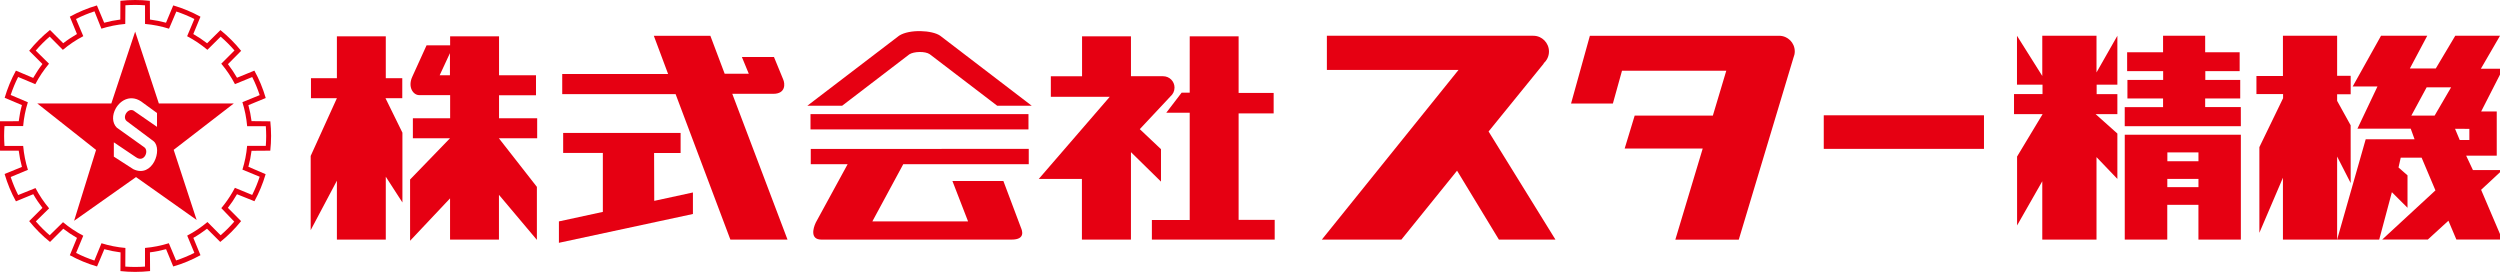
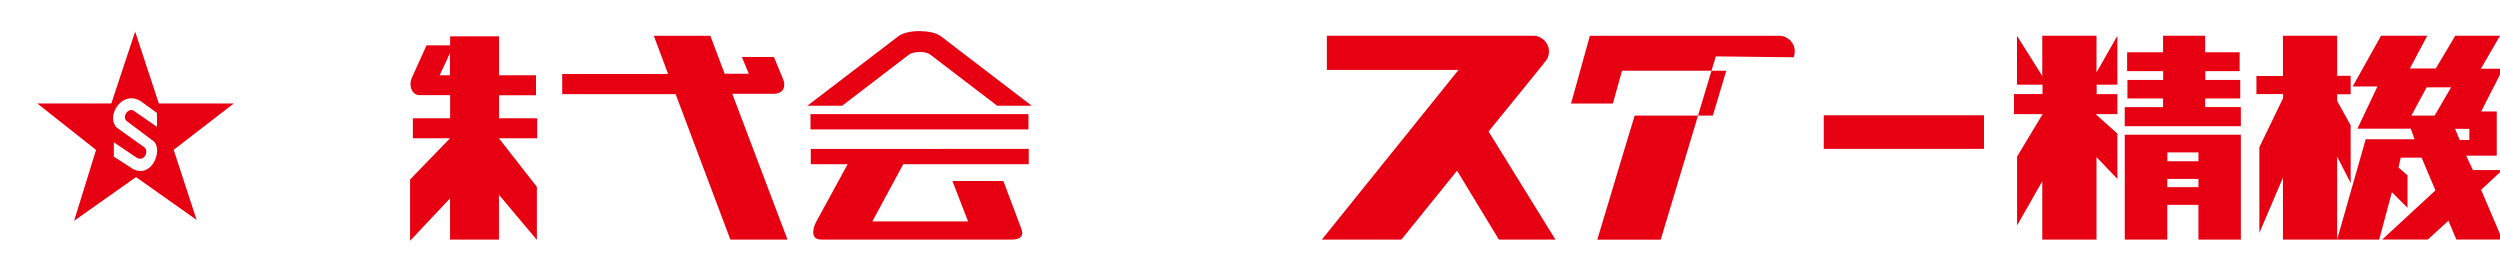
<svg xmlns="http://www.w3.org/2000/svg" version="1.1" id="レイヤー_1" x="0px" y="0px" width="277.633px" height="30.191px" viewBox="0 0 277.633 30.191" enable-background="new 0 0 277.633 30.191" xml:space="preserve">
  <g>
    <g>
      <line fill="#E60012" x1="272.663" y1="3.972" x2="277.633" y2="3.972" />
      <line fill="#E60012" x1="266.316" y1="18.561" x2="266.365" y2="18.603" />
      <path fill="#E60012" d="M93.522,11.743h-3.865l10.19-7.779c1.151-0.746,3.687-0.611,4.562,0.002l10.167,7.775h-3.835l-7.489-5.72    c-0.502-0.35-1.762-0.315-2.272,0.017L93.522,11.743z" />
      <rect x="90.009" y="12.673" fill="#E60012" width="24.206" height="1.699" />
      <rect x="202.534" y="12.804" fill="#E60012" width="17.793" height="3.728" />
      <polygon fill="#E60012" points="226.802,20.129 224.003,25.037 224.003,17.384 226.84,12.673 223.663,12.673 223.663,10.449     226.828,10.449 226.828,9.401 223.992,9.401 223.992,3.972 226.802,8.437 226.802,3.972 232.824,3.972 232.824,8.044     235.141,3.972 235.141,9.401 232.84,9.401 232.84,10.457 235.141,10.457 235.141,12.673 232.723,12.673 235.141,14.831     235.141,19.868 232.824,17.448 232.824,26.606 226.802,26.606   " />
      <line fill="#E60012" x1="240.805" y1="14.015" x2="244.302" y2="14.015" />
      <polygon fill="#E60012" points="244.891,11.888 248.85,11.888 248.854,14.015 235.958,14.015 235.958,11.897 240.215,11.897     240.215,10.938 236.257,10.938 236.257,8.879 240.225,8.879 240.225,7.897 236.225,7.897 236.225,5.805 240.215,5.805     240.215,3.972 244.891,3.972 244.891,5.805 248.721,5.805 248.721,7.897 244.907,7.897 244.907,8.879 248.784,8.879     248.784,10.938 244.891,10.938   " />
      <polygon fill="#E60012" points="253.527,19.736 250.911,25.854 250.911,16.339 253.543,10.906 253.543,10.449 250.584,10.449     250.584,8.437 253.527,8.437 253.527,3.972 259.545,3.972 259.545,8.421 261.05,8.421 261.05,10.467 259.545,10.467     259.545,11.201 261.048,13.916 261.05,20.327 259.545,17.384 259.545,26.606 253.527,26.606   " />
      <g>
-         <polygon fill="#E60012" points="137.552,24.416 141.559,24.416 141.559,26.606 127.92,26.606 127.92,24.433 132.121,24.433      132.121,12.517 129.521,12.517 131.222,10.293 132.121,10.293 132.123,4.038 137.552,4.038 137.552,10.317 141.443,10.317      141.443,12.591 137.552,12.591    " />
-         <path fill="#E60012" d="M120.166,8.463V4.038h5.43l0.002,4.427h3.563c0.704,0,1.273,0.56,1.273,1.263     c0,0.392-0.175,0.739-0.449,0.974l-3.407,3.641l2.354,2.225v3.6l-3.335-3.272l0,0l-0.002,9.715h-5.445v-6.737h-4.794l7.887-9.125     h-6.544v-2.28h3.467V8.463z" />
-       </g>
+         </g>
      <path fill="#E60012" d="M147.354,3.972h22.929c0.96,0,1.735,0.791,1.735,1.75c0,0.521-0.229,0.984-0.59,1.301l0.016,0.027    l-6.133,7.553l7.426,12.004h-6.28l-4.646-7.652l-6.182,7.652h-8.834l15.178-18.84h-14.619V3.972L147.354,3.972z" />
      <path fill="#E60012" d="M274.627,18.888l-0.755-1.604h3.399v-4.905h-1.731l2.423-4.743h-2.456l2.126-3.664h-4.97l-2.161,3.631    h-2.878l1.929-3.631h-5.133l-3.143,5.627h2.75l-2.227,4.692h5.92l0.426,1.178h-5.428l-3.175,11.138h4.677l1.407-5.264l1.735,1.731    v-3.6l-0.999-0.873l0.245-1.088h2.322l1.534,3.631l-5.916,5.461h5.067l2.29-2.094l0.885,2.094h5.104l-2.358-5.526l2.358-2.191    H274.627z M270.373,12.837h-2.585l1.7-3.142h2.717L270.373,12.837z M273.16,15.546l-0.52-1.243l1.59,0.006v1.239L273.16,15.546z" />
-       <polygon fill="#E60012" points="42.811,10.906 44.674,10.906 44.674,8.681 42.843,8.681 42.843,4.038 37.413,4.038 37.413,8.681     34.534,8.681 34.534,10.906 37.413,10.906 34.502,17.317 34.502,25.56 37.413,20.067 37.413,26.606 42.843,26.606 42.843,19.624     44.69,22.484 44.69,14.733   " />
-       <polygon fill="#E60012" points="72.656,22.306 72.639,16.991 75.584,16.991 75.584,14.765 62.541,14.765 62.541,16.987     66.948,16.987 66.948,23.532 62.108,24.579 62.069,24.579 62.069,26.972 62.033,26.972 76.951,23.765 76.951,21.374   " />
      <path fill="#E60012" d="M111.429,20.101h-5.66l1.738,4.486H96.878l3.433-6.355l13.935,0.004v-1.7H90.038v1.7l4.095-0.004    l-3.536,6.48c-0.325,0.686-0.62,1.895,0.623,1.895h21.129c1.538,0,1.179-0.979,1.025-1.334L111.429,20.101z" />
      <path fill="#E60012" d="M59.655,13.131H55.42v-2.552h4.104V8.356H55.42V4.038h-5.432v0.997h-2.617L45.786,8.52    c-0.523,1.129,0.083,2.044,0.77,2.044h2.207h1.226v2.567h-4.138v2.224h4.122l-4.432,4.58v6.803l4.439-4.709v4.578h5.43v-4.971    l4.213,5.004v-5.887l-4.221-5.398h4.253V13.131z M49.286,8.356h-0.458l1.14-2.455v2.455H49.286z" />
      <path fill="#E60012" d="M83.156,8.192l-0.769-1.864h3.564l1.023,2.489c0.202,0.438,0.326,1.602-1.104,1.602h-4.548l6.134,16.188    h-6.345l-6.083-16.156H62.437V8.216h11.758l-1.587-4.244h6.279l1.59,4.217L83.156,8.192z" />
-       <path fill="#E60012" d="M199.186,6.362c0.082-0.201,0.129-0.426,0.129-0.655c0-0.957-0.778-1.734-1.735-1.734h-16.666h-4.353    l-2.09,7.523h4.645l1.012-3.64h11.581l-1.49,4.98h-8.682l-1.113,3.662h8.667l-3.039,10.114h7.045l6.117-20.352" />
+       <path fill="#E60012" d="M199.186,6.362c0.082-0.201,0.129-0.426,0.129-0.655c0-0.957-0.778-1.734-1.735-1.734h-16.666h-4.353    l-2.09,7.523h4.645l1.012-3.64h11.581l-1.49,4.98h-8.682l-1.113,3.662l-3.039,10.114h7.045l6.117-20.352" />
      <path fill="#E60012" d="M235.961,14.962v11.645h4.721v-3.86h3.461v3.861h4.711V14.962H235.961z M244.146,20.783h-3.459v-0.915    h3.459V20.783z M244.146,17.907h-3.453v-0.982h3.453V17.907z" />
    </g>
    <g>
-       <path fill="#E60012" d="M2.08,13.462L0,13.466c-0.116,1.082-0.116,2.178,0,3.262l2.08,0.004c0.078,0.615,0.197,1.218,0.355,1.804    L0.51,19.32c0.312,1.066,0.732,2.084,1.259,3.039l1.926-0.793c0.303,0.531,0.646,1.037,1.018,1.519l-1.473,1.47    c0.689,0.854,1.465,1.631,2.316,2.313L7.029,25.4c0.48,0.371,0.987,0.713,1.521,1.019l-0.795,1.924    c0.95,0.52,1.964,0.943,3.022,1.25l0.242-0.574l-0.413-0.389l-0.124,0.303C9.78,28.702,9.1,28.42,8.451,28.09l0.797-1.914    c-0.807-0.42-1.561-0.924-2.25-1.501l-1.48,1.452c-0.551-0.475-1.064-0.988-1.54-1.539l1.478-1.451    c-0.582-0.691-1.092-1.447-1.513-2.252L2.018,21.66c-0.324-0.644-0.603-1.313-0.83-2.002l1.913-0.798    c-0.269-0.851-0.448-1.737-0.528-2.657H0.498c-0.053-0.731-0.055-1.47,0-2.199l2.073-0.002c0.077-0.912,0.257-1.799,0.522-2.646    l-1.906-0.809c0.226-0.687,0.502-1.354,0.828-2l1.907,0.801c0.424-0.813,0.935-1.574,1.521-2.272L3.967,5.62    c0.477-0.558,0.996-1.076,1.551-1.556L6.98,5.536C7.674,4.954,8.432,4.44,9.249,4.016L8.441,2.108    c0.65-0.33,1.351-0.62,2.051-0.848l0.768,1.924c0.85-0.266,1.734-0.447,2.65-0.525l0.017-2.073    c0.356-0.025,0.718-0.039,1.082-0.039c0.367,0,0.733,0.014,1.096,0.043l0.001,2.069c0.92,0.081,1.811,0.261,2.665,0.529    l0.812-1.907c0.692,0.229,1.361,0.506,2.003,0.831l-0.805,1.91c0.805,0.422,1.561,0.933,2.251,1.511l1.474-1.462    c0.548,0.474,1.062,0.986,1.535,1.535l-1.468,1.468c0.586,0.694,1.096,1.458,1.521,2.27l1.916-0.787    c0.324,0.644,0.603,1.313,0.829,2.008l-1.919,0.781c0.27,0.857,0.448,1.748,0.529,2.672h2.072    c0.025,0.355,0.041,0.717,0.041,1.079c0,0.373-0.017,0.743-0.043,1.106h-2.074c-0.079,0.909-0.258,1.789-0.521,2.635l1.915,0.789    c-0.227,0.699-0.507,1.375-0.833,2.022l-1.918-0.791c-0.086,0.162-0.172,0.326-0.268,0.484c-0.361,0.627-0.778,1.219-1.241,1.771    l1.437,1.5c-0.468,0.541-0.974,1.046-1.516,1.513l-1.459-1.469c-0.691,0.579-1.445,1.086-2.251,1.508l0.796,1.916    c-0.651,0.328-1.33,0.612-2.03,0.842l-0.805-1.912c-0.847,0.266-1.732,0.445-2.647,0.523l-0.001,2.071    c-0.359,0.027-0.726,0.041-1.093,0.041c-0.368,0-0.731-0.014-1.094-0.039l0.012-2.072c-0.918-0.077-1.809-0.258-2.657-0.522    l-0.663,1.615l0.413,0.389l0.566-1.344c0.585,0.158,1.186,0.277,1.801,0.354l-0.012,2.078c0.535,0.06,1.081,0.088,1.634,0.088    c0.56,0,1.112-0.03,1.658-0.09l-0.015-2.08c0.612-0.073,1.209-0.194,1.791-0.354l0.796,1.924c1.062-0.307,2.073-0.73,3.025-1.254    l-0.794-1.923c0.53-0.303,1.037-0.645,1.519-1.016l1.471,1.468c0.854-0.683,1.629-1.459,2.314-2.313l-1.467-1.475    c0.371-0.479,0.709-0.982,1.011-1.511l1.938,0.776c0.517-0.944,0.935-1.952,1.243-3.002l-1.915-0.823    c0.156-0.578,0.273-1.172,0.351-1.774l2.082-0.015c0.057-0.537,0.088-1.082,0.088-1.636c0-0.548-0.029-1.089-0.086-1.622    l-2.084-0.022c-0.077-0.605-0.194-1.201-0.351-1.775l1.925-0.793c-0.311-1.07-0.734-2.088-1.26-3.041l-1.928,0.79    c-0.304-0.526-0.64-1.031-1.007-1.508l1.465-1.478c-0.68-0.85-1.452-1.621-2.301-2.305l-1.477,1.463    c-0.486-0.375-1-0.717-1.536-1.025l0.798-1.923C21.312,1.333,20.3,0.911,19.239,0.6l-0.802,1.922    c-0.578-0.155-1.173-0.274-1.781-0.352l-0.014-2.082C16.106,0.031,15.56,0,15.009,0c-0.553,0-1.099,0.03-1.638,0.089L13.36,2.171    c-0.612,0.077-1.212,0.195-1.792,0.354l-0.806-1.922C9.708,0.913,8.7,1.334,7.754,1.853l0.792,1.928    C8.013,4.087,7.503,4.425,7.021,4.8l-1.47-1.471C4.703,4.015,3.926,4.788,3.24,5.638l1.473,1.471    C4.345,7.583,3.985,8.133,3.686,8.653l-1.918-0.81c-0.524,0.959-0.941,1.971-1.25,3.018l1.916,0.808    C2.275,12.249,2.158,12.849,2.08,13.462" />
-     </g>
+       </g>
    <path fill="#E60012" d="M12.846,12.056c0.549-0.994,1.798-1.653,3.053-0.625l1.537,1.117v1.539l-2.452-1.694   c-0.659-0.614-1.489,0.552-0.924,1.046l3.003,2.248c1.036,0.89-0.118,4.134-2.259,3.101l-2.163-1.394v-1.588l2.465,1.658   c0.913,0.639,1.465-0.709,0.924-1.104l-3.054-2.178C12.419,13.624,12.459,12.758,12.846,12.056l-0.482-0.565H4.143l6.526,5.158   l-2.44,7.872l6.877-4.856l6.731,4.761l-2.549-7.787l6.672-5.146h-8.319l-2.632-7.98l-2.646,7.98L12.846,12.056z" />
  </g>
</svg>